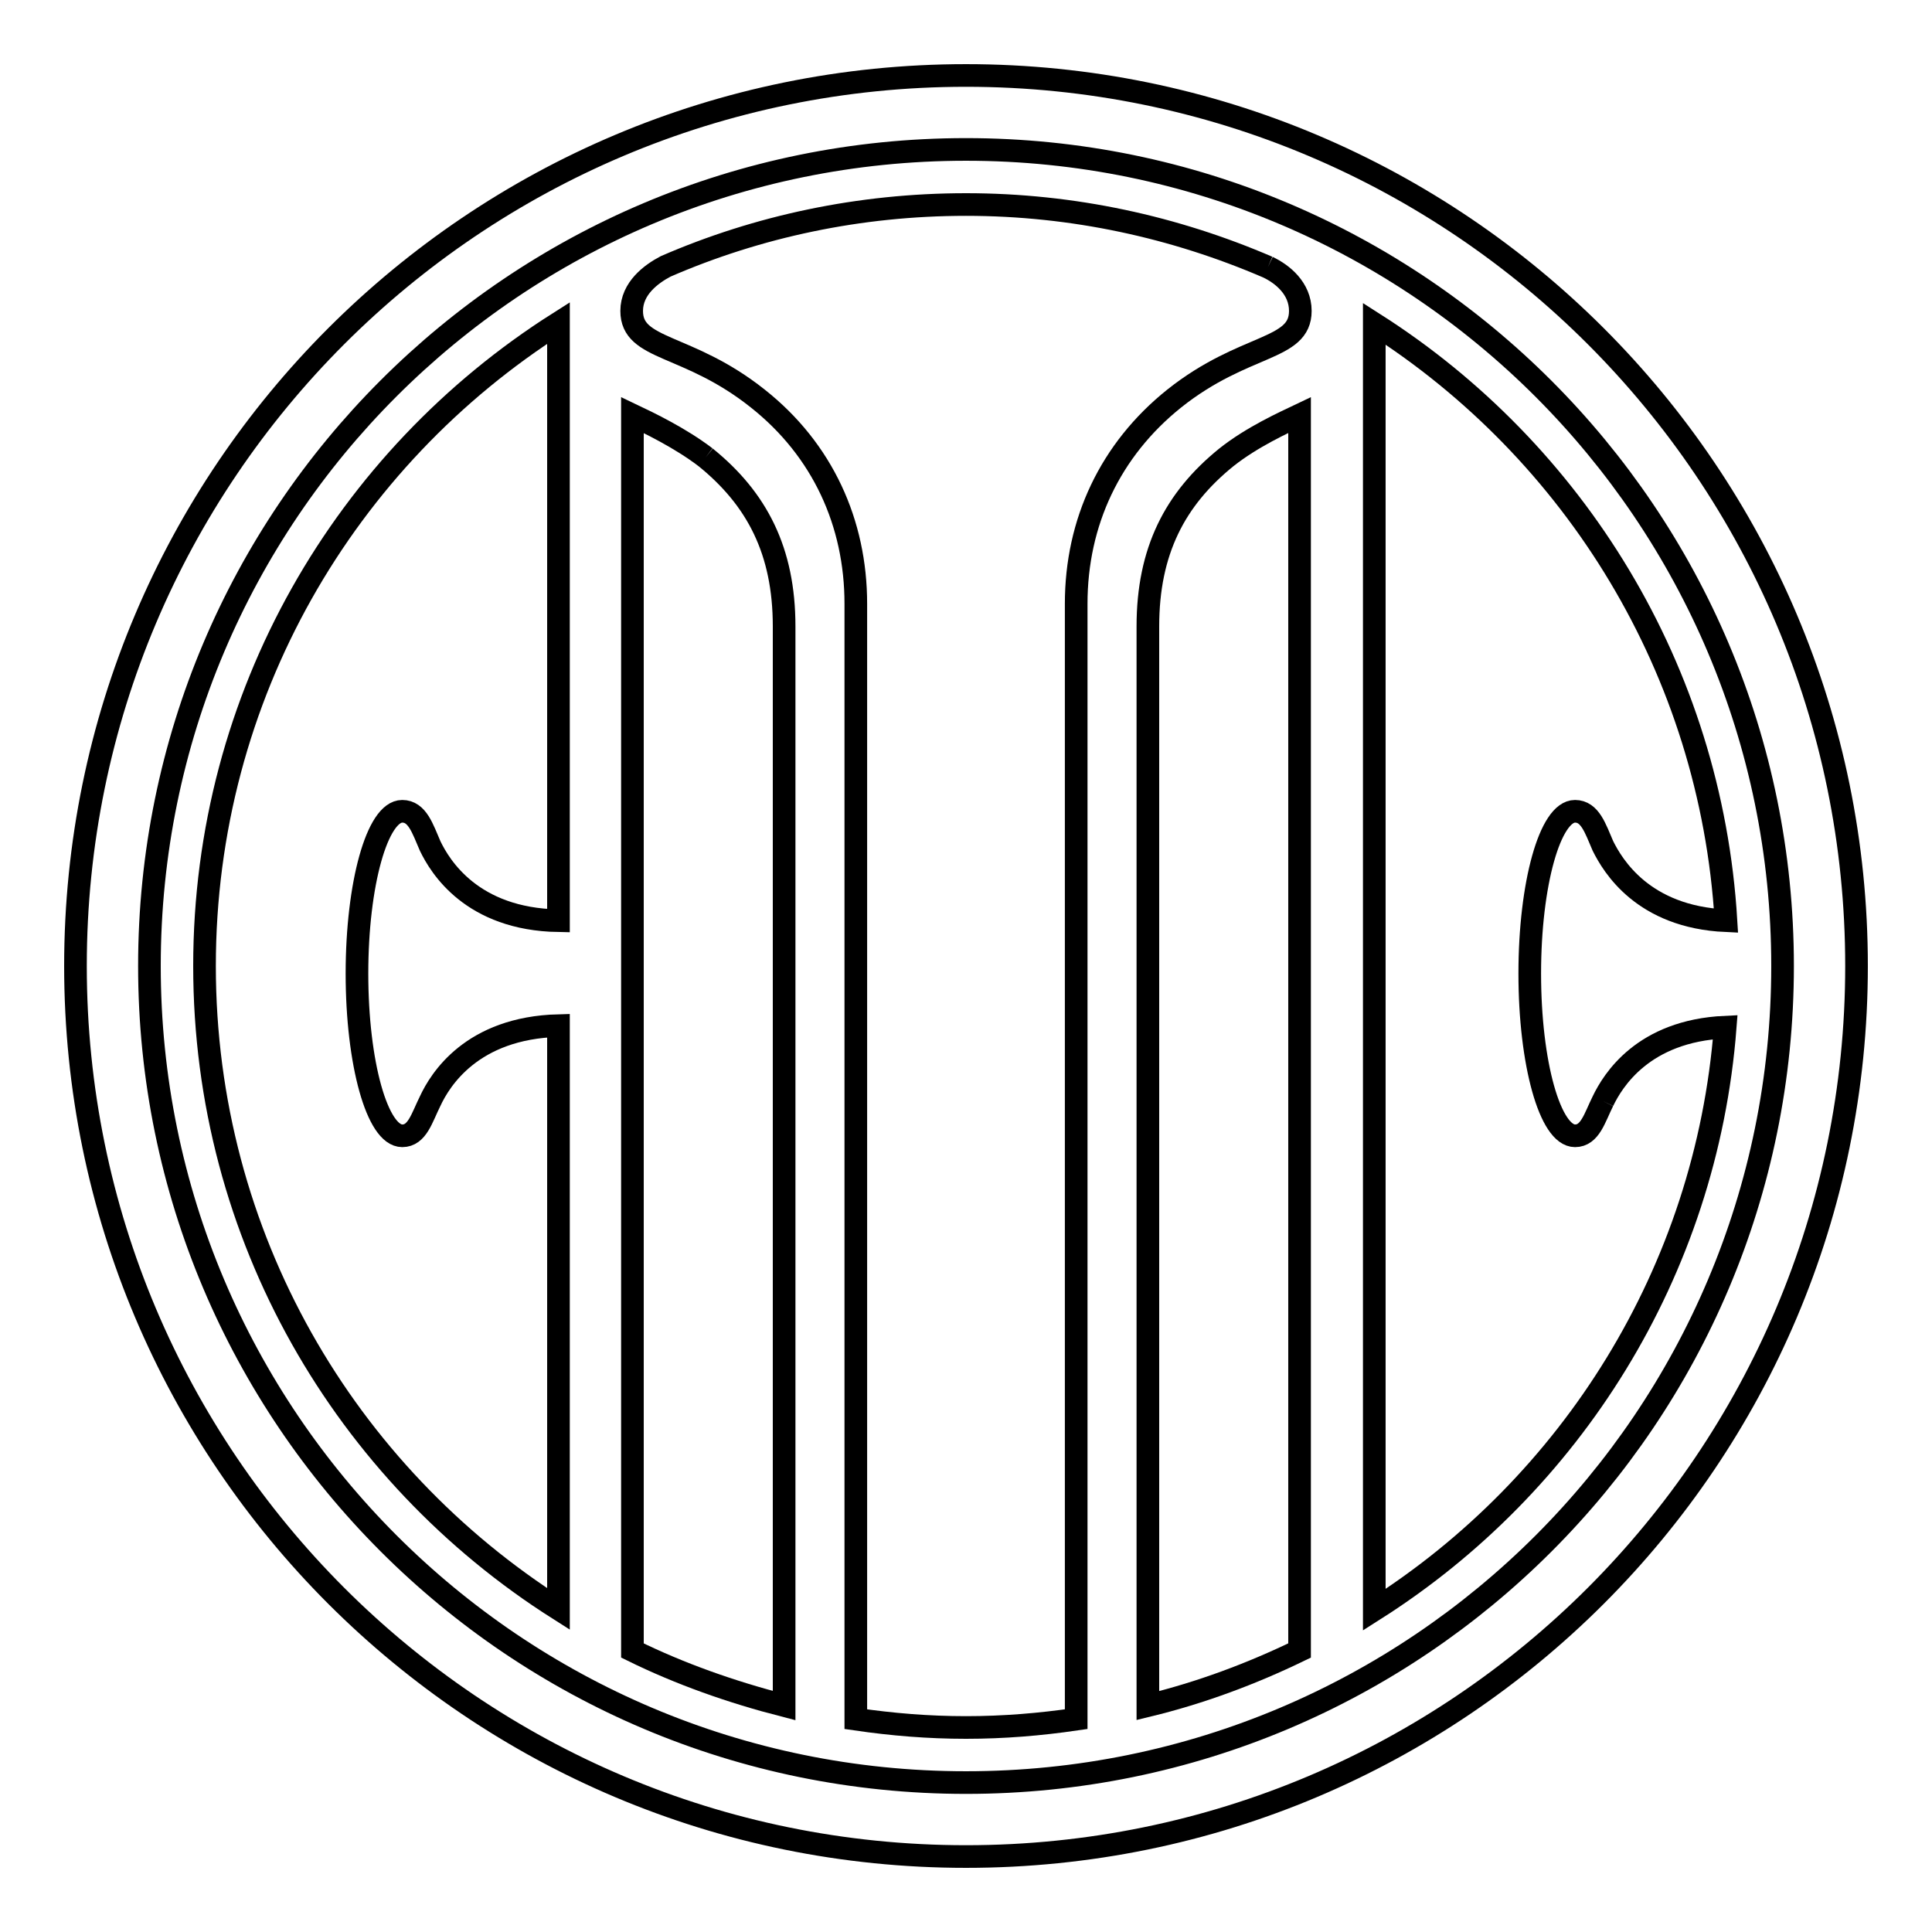
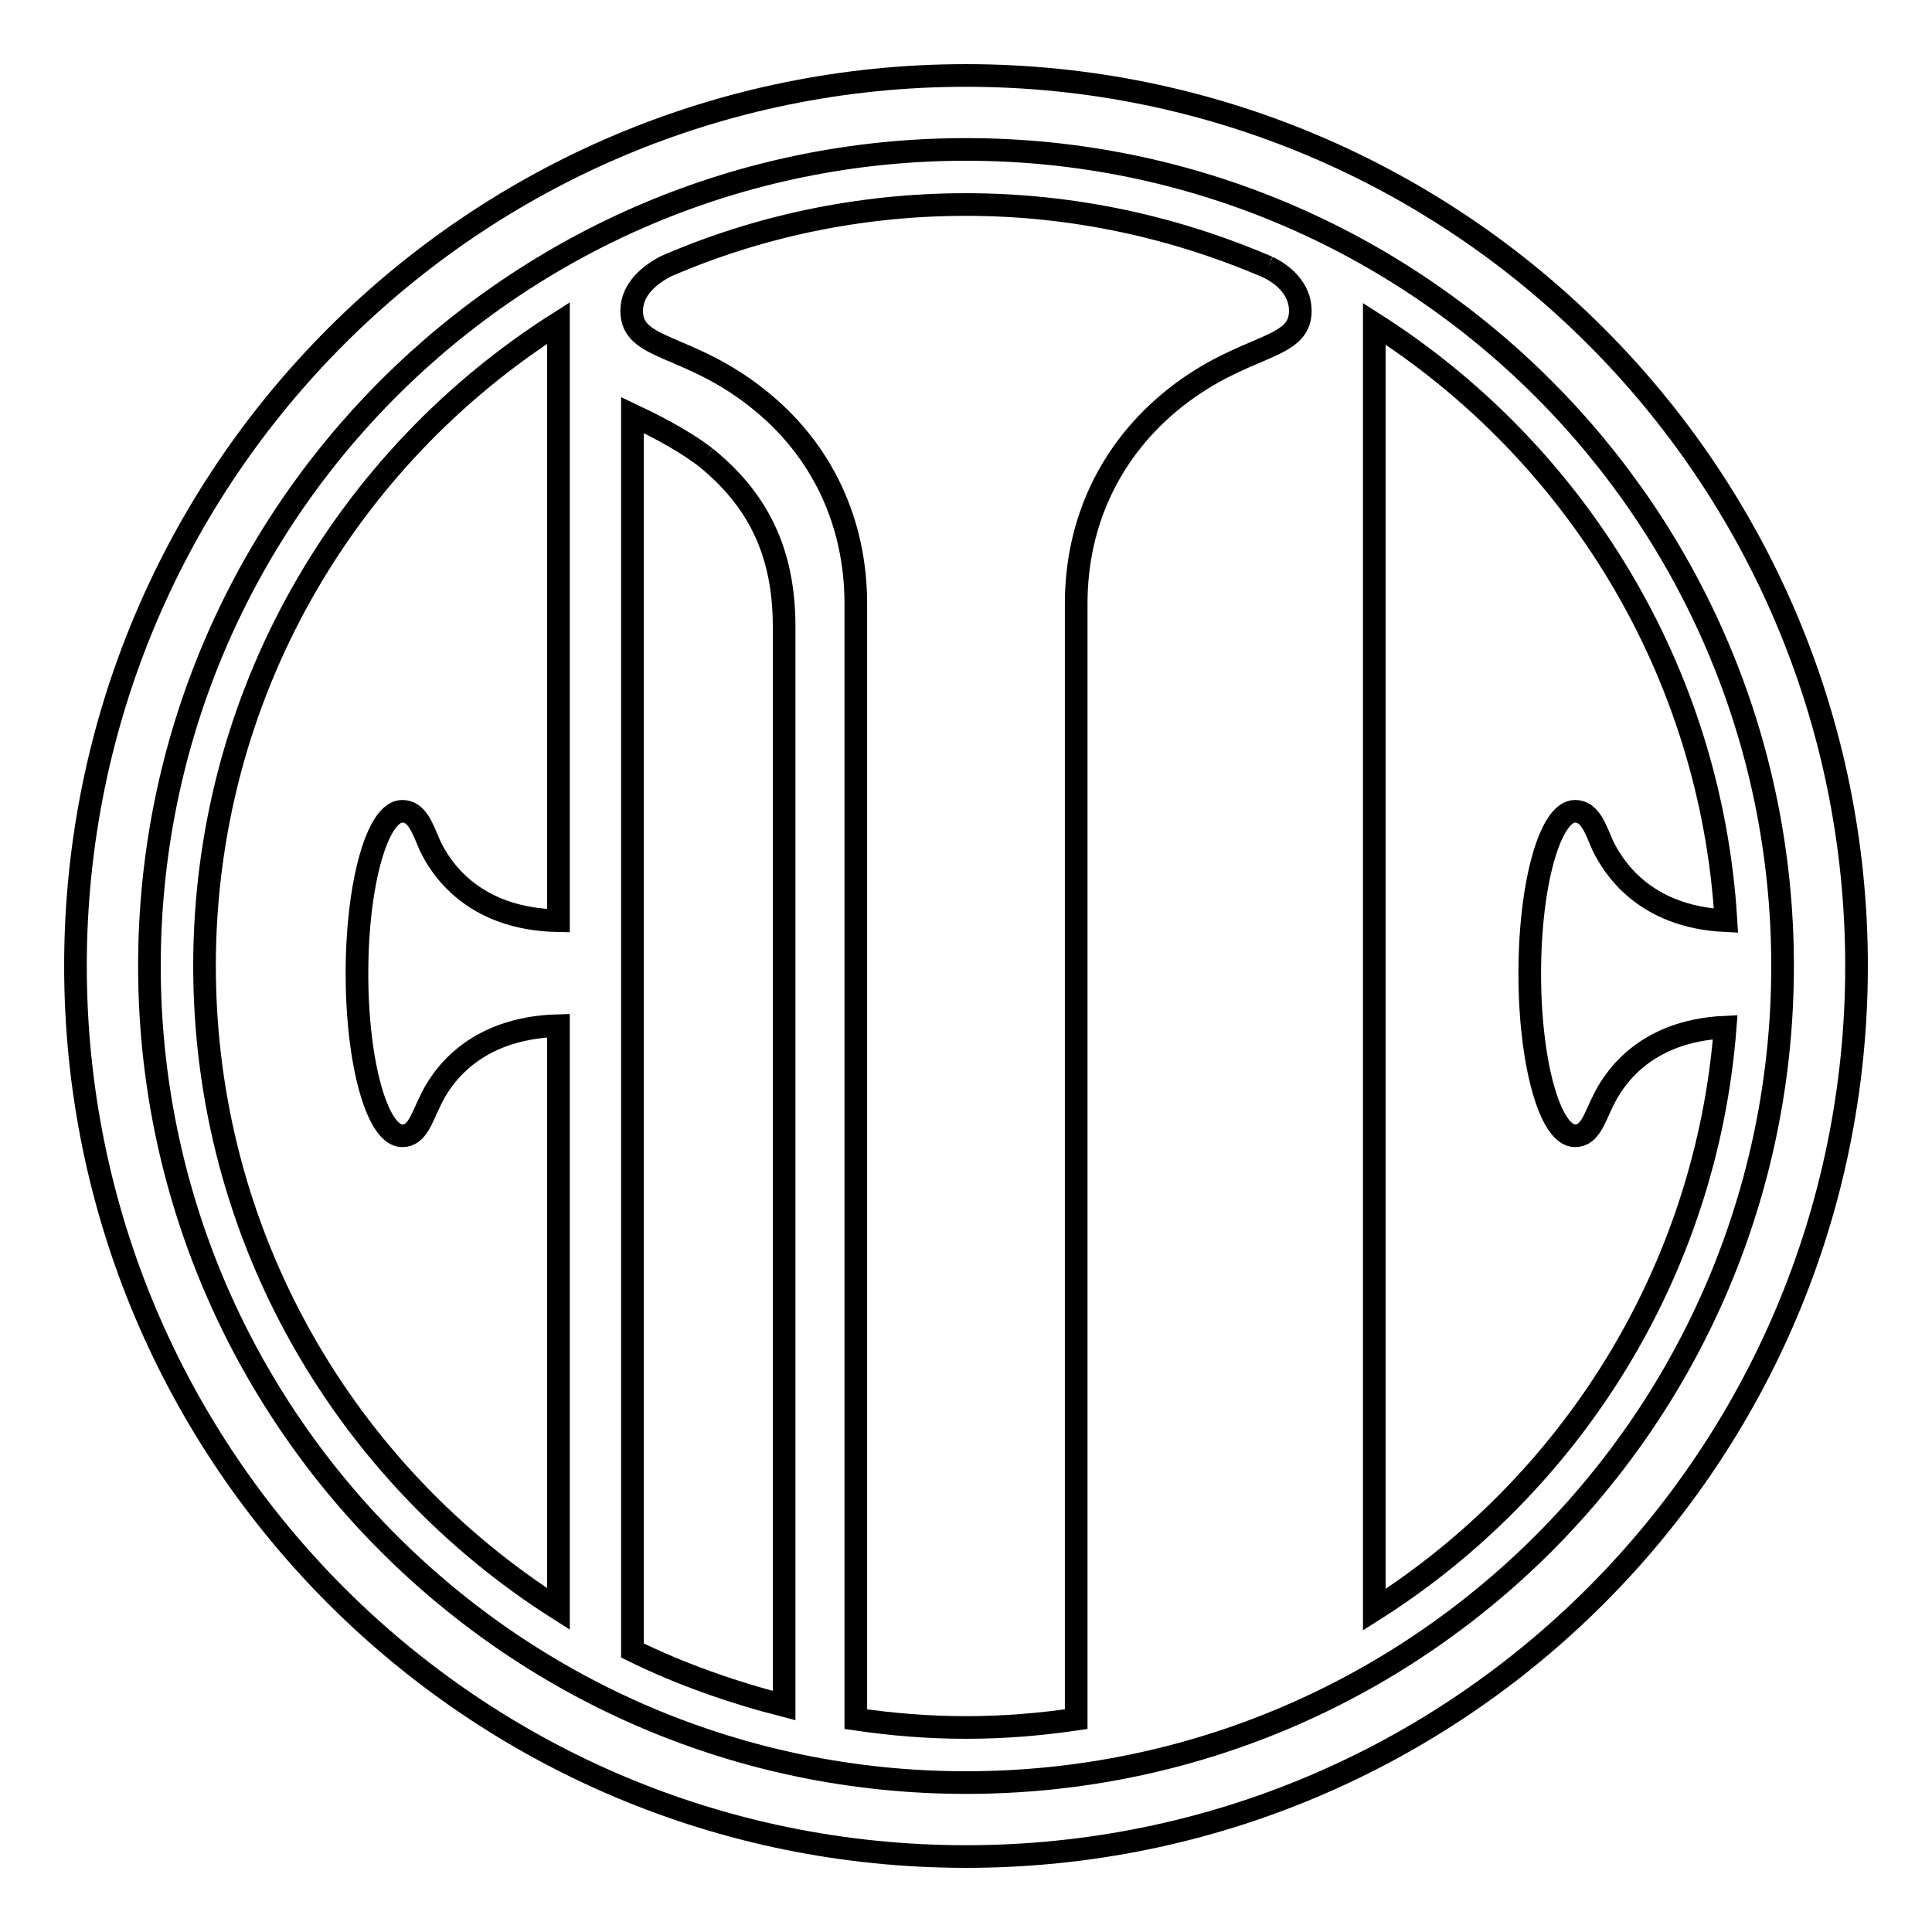
<svg xmlns="http://www.w3.org/2000/svg" version="1.1" x="0px" y="0px" viewBox="0 0 256 256" enable-background="new 0 0 256 256" xml:space="preserve">
  <g>
    <g>
-       <path stroke-width="3" fill-opacity="0" stroke="#000000" d="M152.1,83v143c7-1.7,13.7-4.2,20.1-7.3V55c-2.1,1-6.3,2.9-9.7,5.6C155.7,66.1,152.1,73,152.1,83" />
      <path stroke-width="3" fill-opacity="0" stroke="#000000" d="M93.5,60.6C90.1,58,85.9,56,83.8,55v163.7c6.3,3.1,13.1,5.5,20.1,7.3V83C103.9,73,100.3,66.1,93.5,60.6" />
      <path stroke-width="3" fill-opacity="0" stroke="#000000" d="M168,35.4c-12.3-5.3-25.8-8.3-40-8.3c-14.1,0-27.6,2.9-39.8,8.2c-1.9,1-4.5,2.9-4.5,5.9c0,5.3,7.4,4.2,16.7,11.6c8.6,6.8,13,16.5,13,27.2v147.8c4.8,0.7,9.6,1.1,14.6,1.1c5,0,9.8-0.4,14.6-1.1V80c0-10.8,4.5-20.4,13-27.2c9.3-7.4,16.7-6.3,16.7-11.6C172.3,38.2,169.9,36.3,168,35.4" />
      <path stroke-width="3" fill-opacity="0" stroke="#000000" d="M128,236.2c-59.8,0-108.2-48.5-108.2-108.2C19.8,68.2,68.2,19.8,128,19.8c59.8,0,108.2,48.5,108.2,108.2C236.2,187.8,187.8,236.2,128,236.2 M128,10C62.8,10,10,62.8,10,128c0,65.2,52.8,118,118,118c65.2,0,118-52.8,118-118C246,62.8,193.2,10,128,10" />
      <path stroke-width="3" fill-opacity="0" stroke="#000000" d="M27.1,128c0,35.9,18.7,67.3,46.9,85.2v-77.3c-11.5,0.3-15.7,7.2-17,10c-1.1,2.2-1.7,4.6-3.7,4.6c-3.3,0-6-9.6-6-21.5s2.7-21.5,6-21.5c2,0,2.7,2.3,3.7,4.6c1.3,2.7,5.5,9.7,17,9.9V42.8C45.8,60.7,27.1,92.1,27.1,128" />
      <path stroke-width="3" fill-opacity="0" stroke="#000000" d="M212.4,145.9c-1.1,2.2-1.7,4.6-3.7,4.6c-3.3,0-6-9.6-6-21.5s2.7-21.5,6-21.5c2,0,2.7,2.3,3.7,4.6c1.3,2.6,5.3,9.4,16.3,9.9c-2-33.3-20.1-62.2-46.6-79.1v170.4c26-16.5,44-44.7,46.5-77.2C217.7,136.6,213.7,143.2,212.4,145.9" />
    </g>
  </g>
</svg>